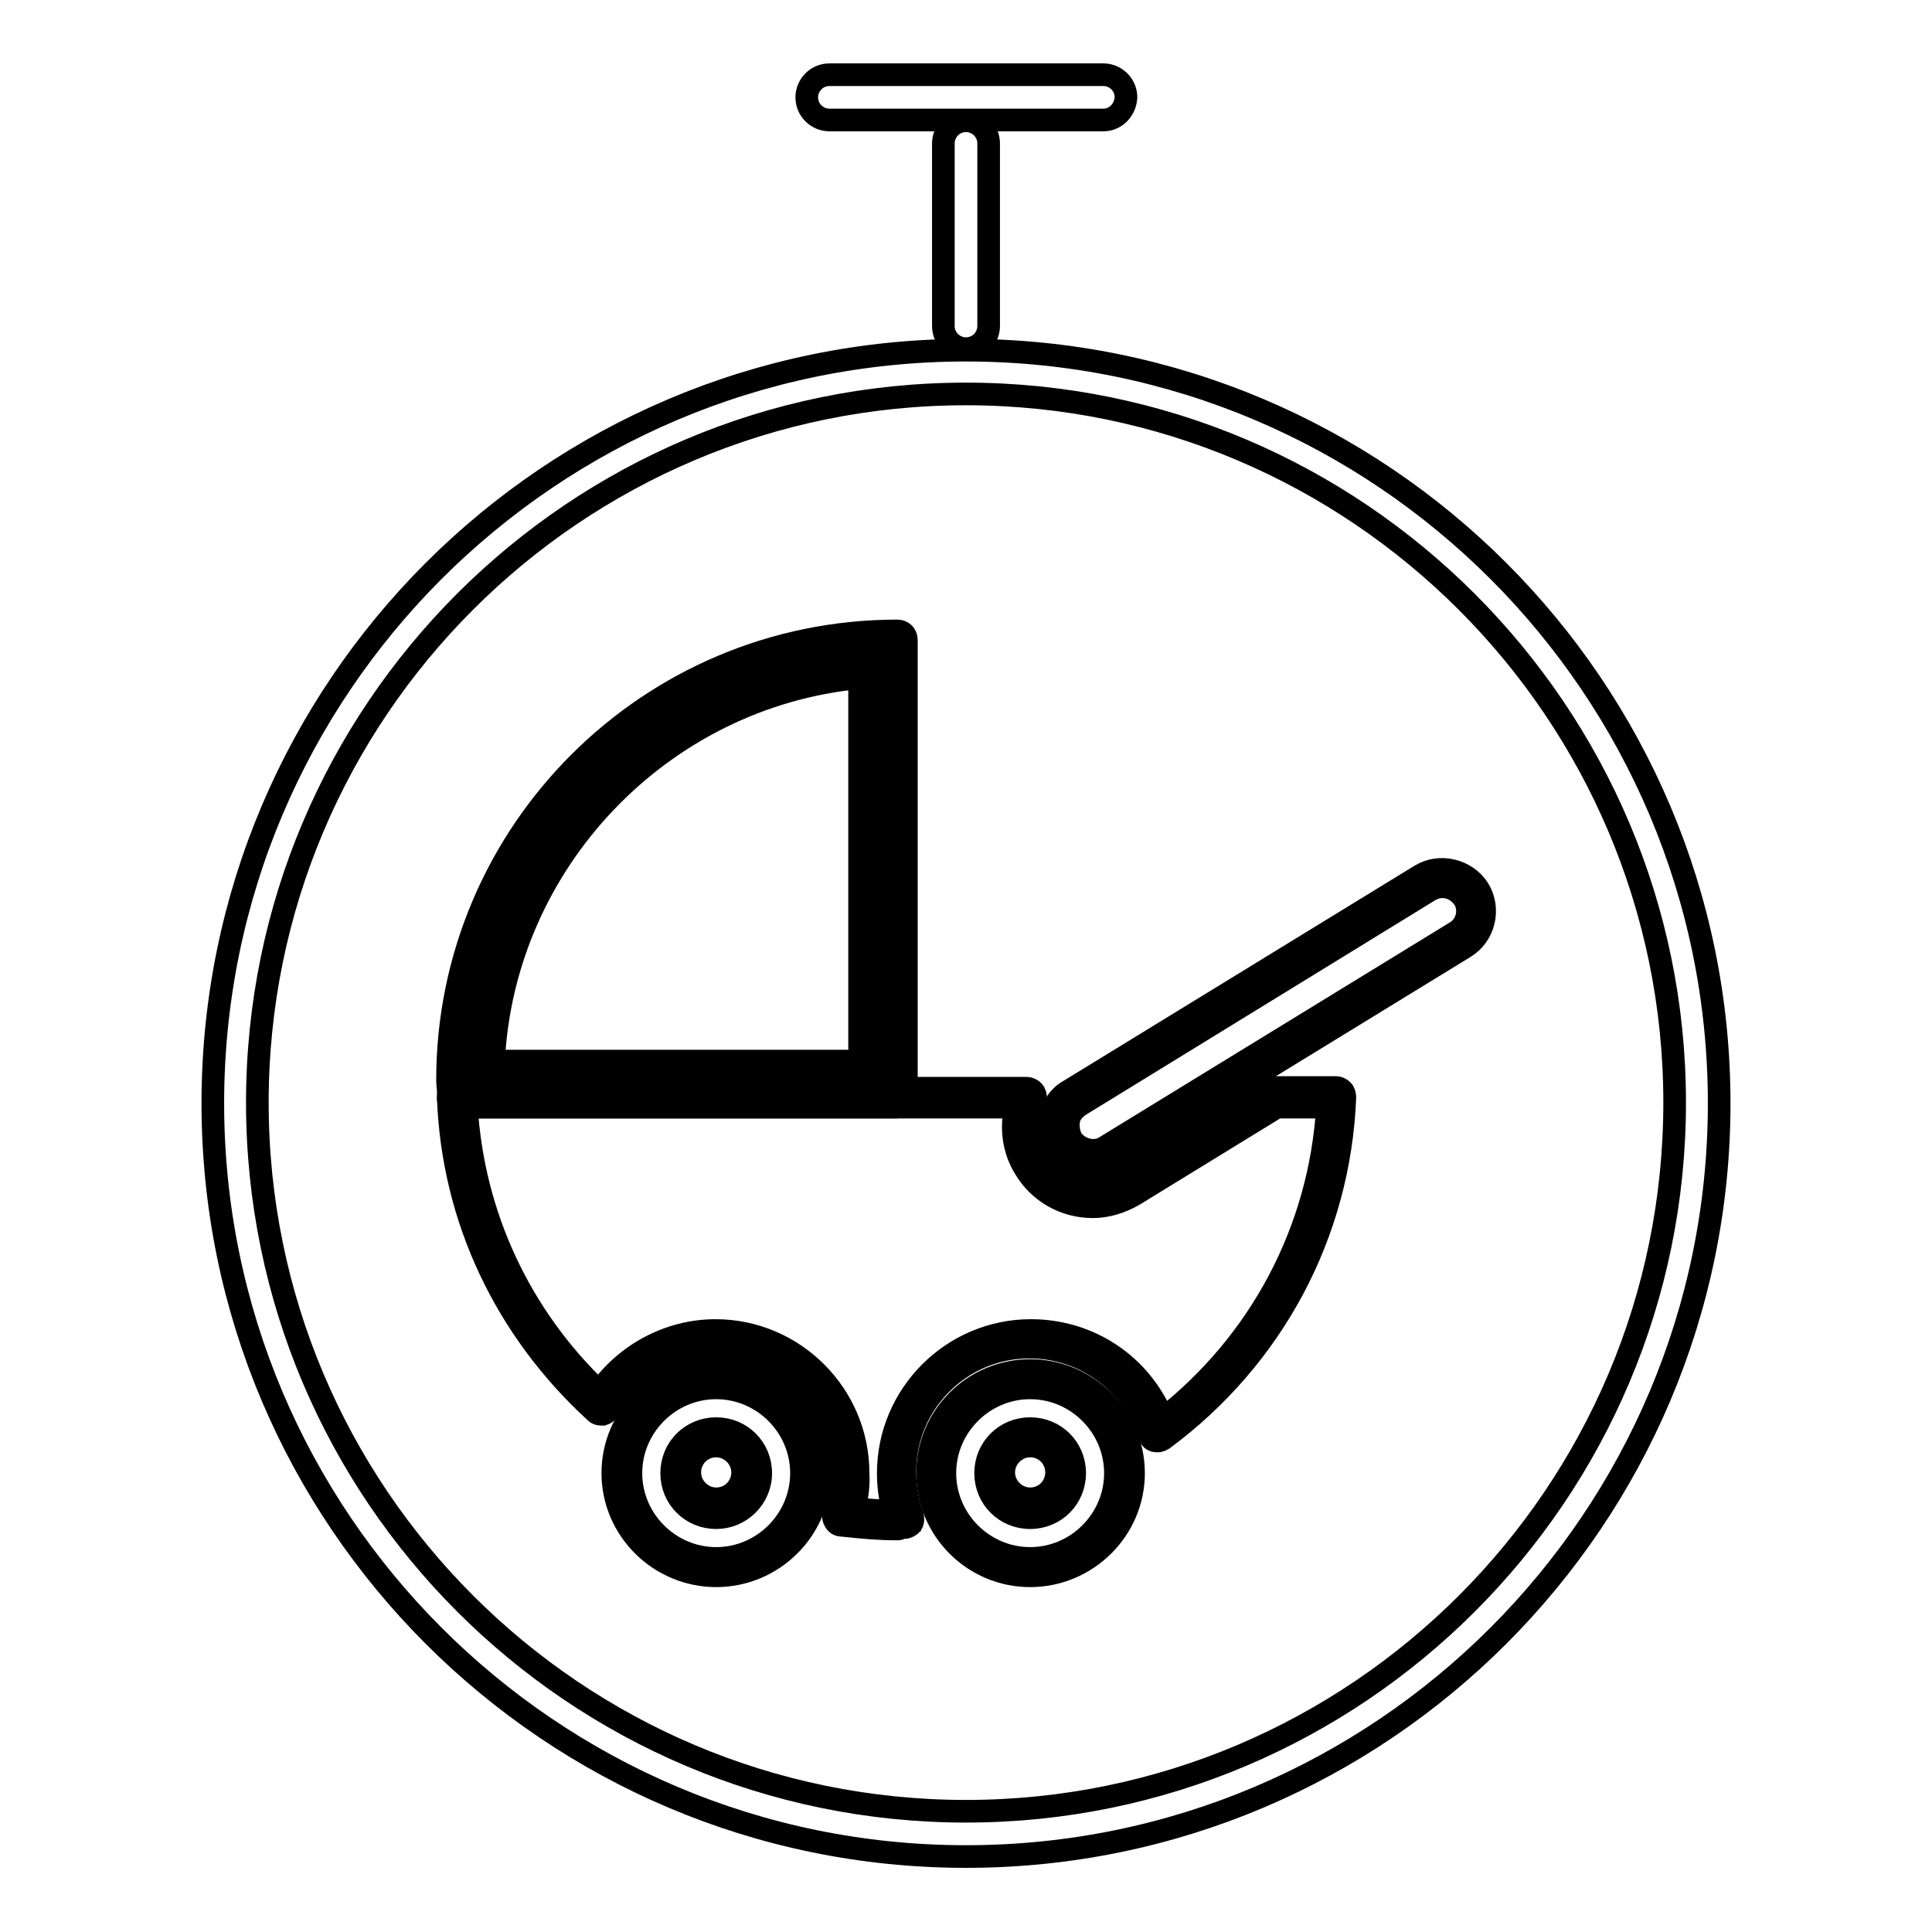
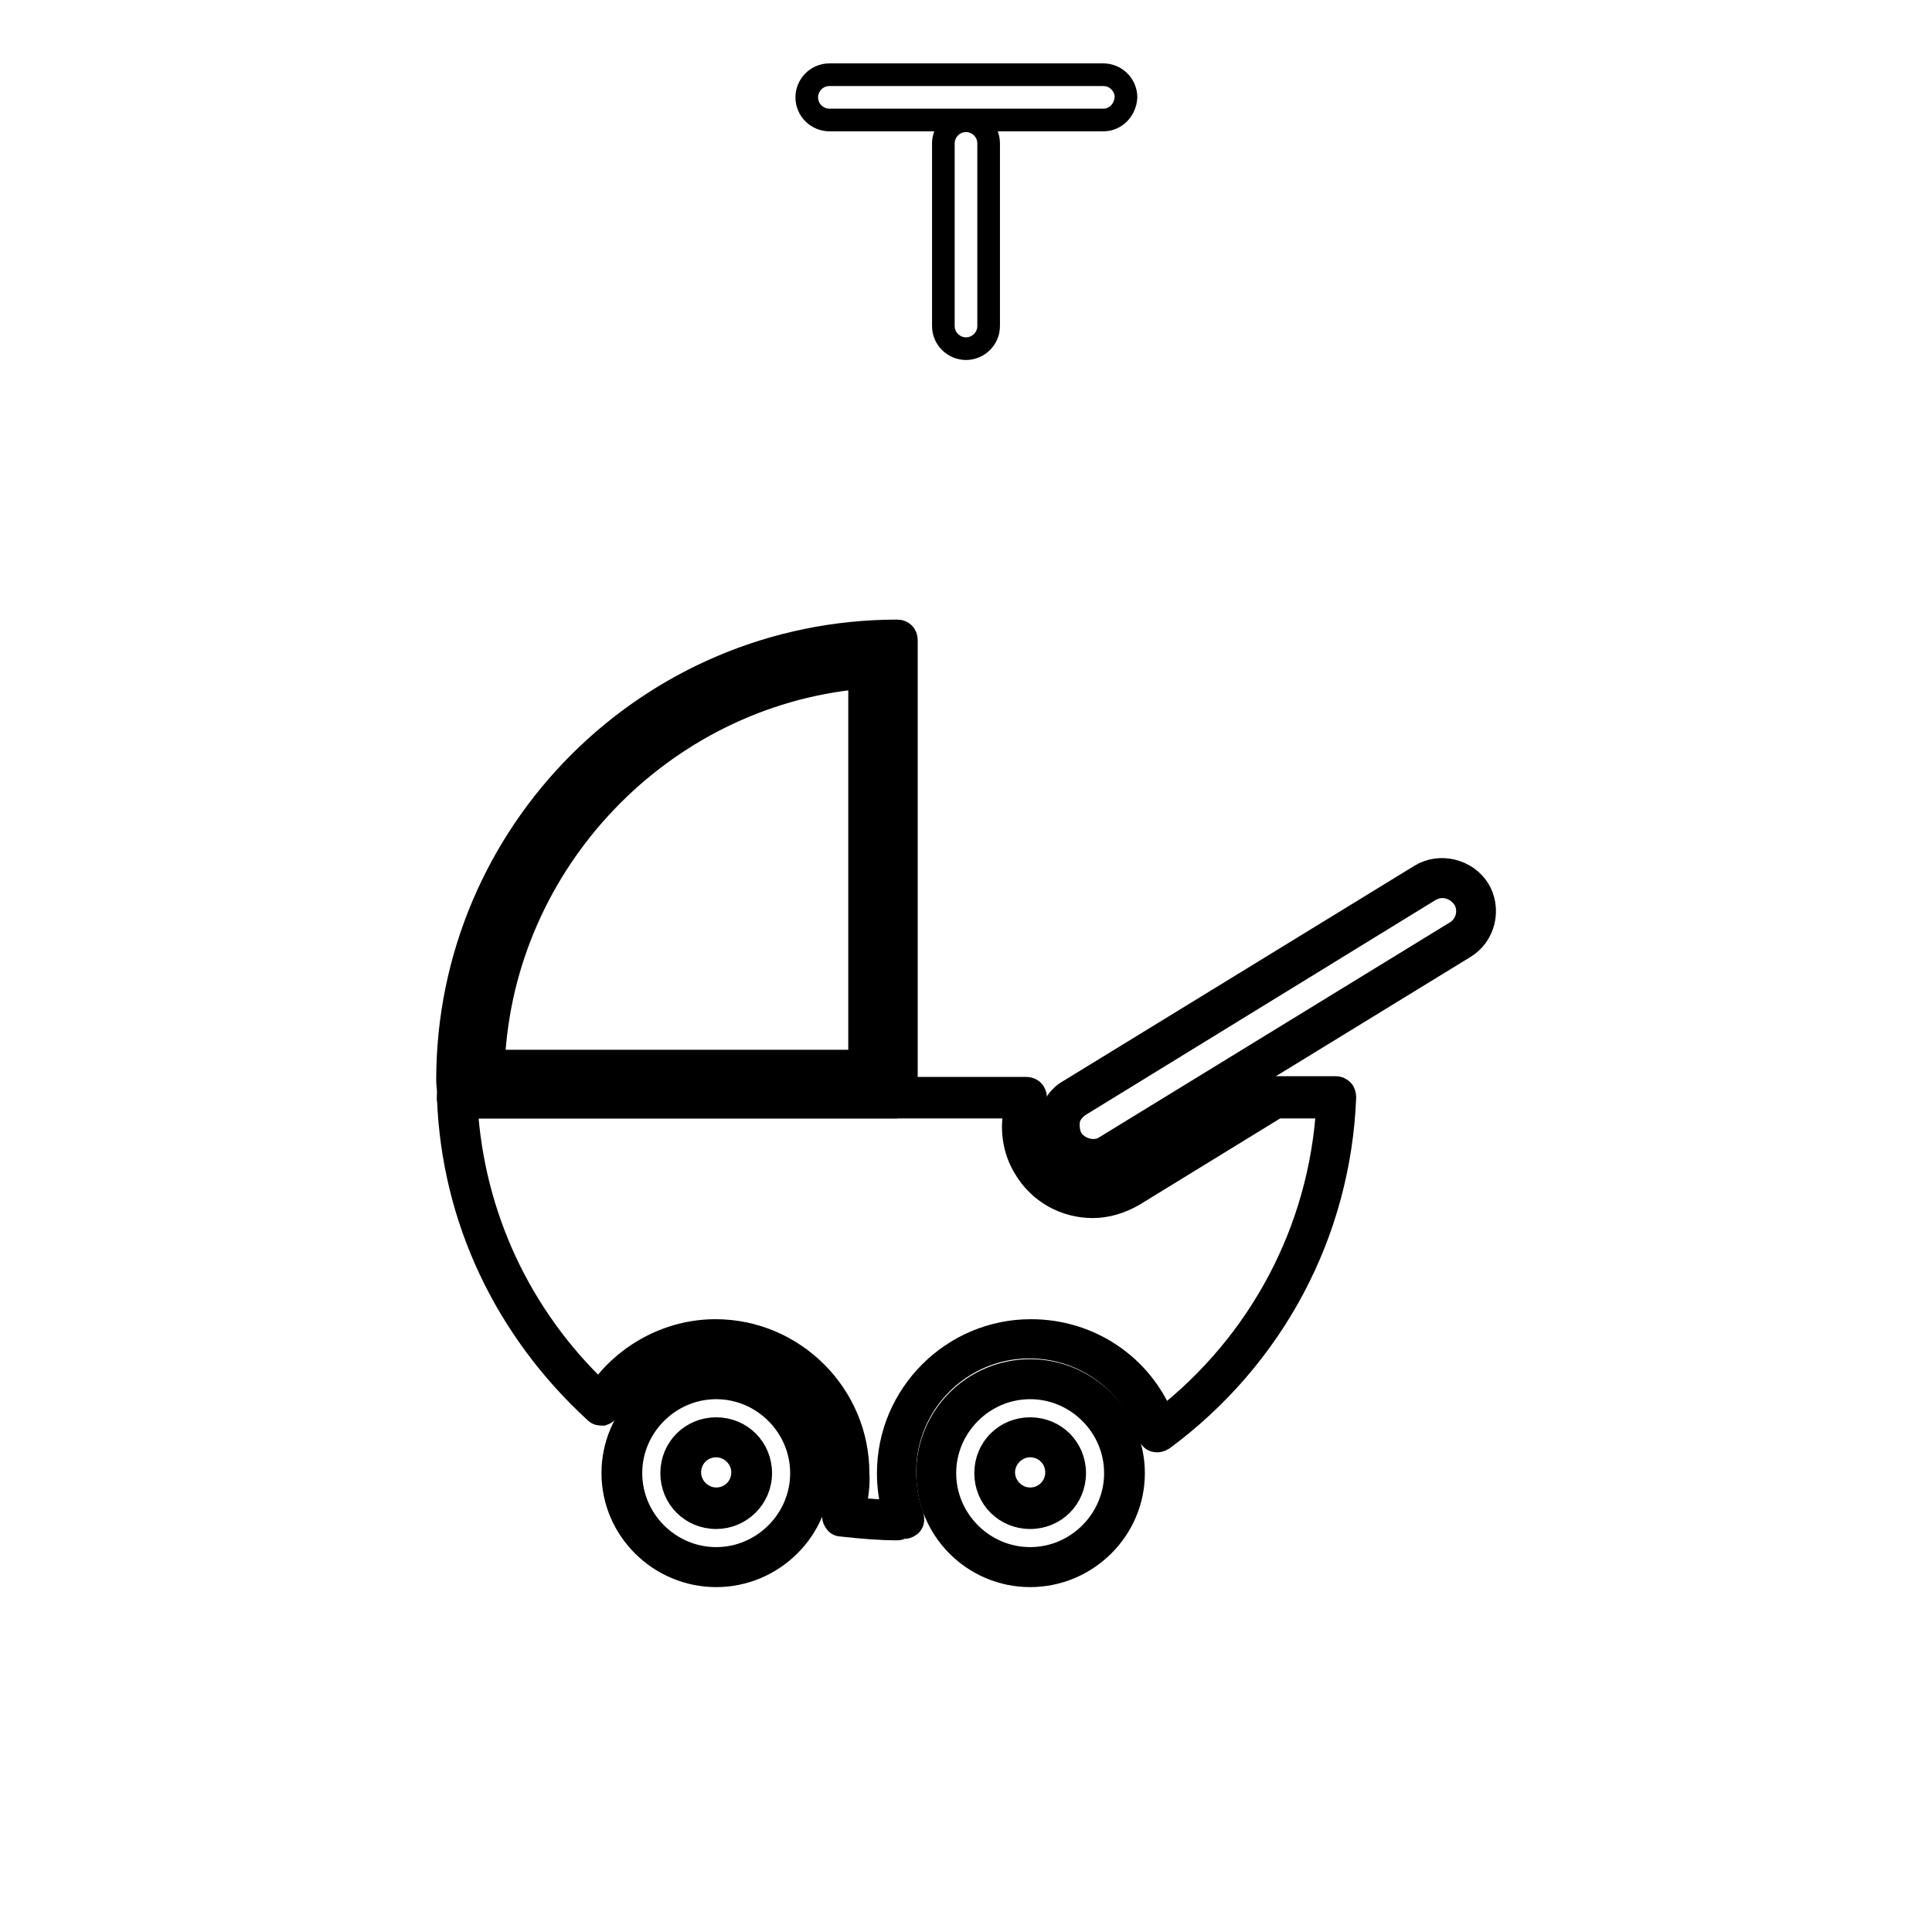
<svg xmlns="http://www.w3.org/2000/svg" version="1.1" x="0px" y="0px" viewBox="0 0 256 256" enable-background="new 0 0 256 256" xml:space="preserve">
  <g>
    <g>
      <path stroke-width="3" fill-opacity="0" stroke="#000000" d="M94.9,182.7c-6.9,0-12.4,5.6-12.4,12.4c0,6.9,5.6,12.5,12.4,12.5c6.9,0,12.5-5.6,12.5-12.5C107.3,188.3,101.8,182.7,94.9,182.7z M94.9,199.9c-2.6,0-4.7-2.1-4.7-4.7s2.1-4.7,4.7-4.7c2.6,0,4.7,2.1,4.7,4.7C99.6,197.8,97.5,199.9,94.9,199.9z" />
      <path stroke-width="3" fill-opacity="0" stroke="#000000" d="M94.9,208.8c-7.5,0-13.7-6.1-13.7-13.6s6.1-13.6,13.7-13.6c7.5,0,13.7,6.1,13.7,13.6S102.4,208.8,94.9,208.8z M94.9,183.9c-6.2,0-11.3,5.1-11.3,11.3s5.1,11.3,11.3,11.3c6.2,0,11.3-5.1,11.3-11.3S101.1,183.9,94.9,183.9z M94.9,201.1c-3.3,0-5.9-2.6-5.9-5.9c0-3.3,2.6-5.9,5.9-5.9s5.9,2.6,5.9,5.9S98.1,201.1,94.9,201.1z M94.9,191.6c-2,0-3.5,1.6-3.5,3.5s1.6,3.5,3.5,3.5c2,0,3.5-1.6,3.5-3.5S96.8,191.6,94.9,191.6z" />
      <path stroke-width="3" fill-opacity="0" stroke="#000000" d="M136.5,182.7c-6.9,0-12.4,5.6-12.4,12.4c0,6.9,5.6,12.5,12.4,12.5c6.9,0,12.5-5.6,12.5-12.5S143.4,182.7,136.5,182.7z M136.5,199.9c-2.6,0-4.7-2.1-4.7-4.7c0-2.6,2.1-4.7,4.7-4.7c2.6,0,4.7,2.1,4.7,4.7C141.2,197.8,139.1,199.9,136.5,199.9z" />
      <path stroke-width="3" fill-opacity="0" stroke="#000000" d="M136.5,208.8c-7.5,0-13.6-6.1-13.6-13.6s6.1-13.6,13.6-13.6c7.5,0,13.7,6.1,13.7,13.6S144,208.8,136.5,208.8z M136.5,183.9c-6.2,0-11.3,5.1-11.3,11.3s5.1,11.3,11.3,11.3c6.2,0,11.3-5.1,11.3-11.3S142.7,183.9,136.5,183.9z M136.5,201.1c-3.3,0-5.9-2.6-5.9-5.9c0-3.3,2.6-5.9,5.9-5.9c3.3,0,5.9,2.6,5.9,5.9S139.8,201.1,136.5,201.1z M136.5,191.6c-1.9,0-3.5,1.6-3.5,3.5s1.6,3.5,3.5,3.5c2,0,3.5-1.6,3.5-3.5S138.5,191.6,136.5,191.6z" />
      <path stroke-width="3" fill-opacity="0" stroke="#000000" d="M60.5,143.1c0,0.8,0.1,1.6,0.1,2.4h58.2V84.7C86.6,84.7,60.5,110.8,60.5,143.1z M115.1,141.8H64.2c0.7-28.3,22.9-51.3,50.9-53.2L115.1,141.8L115.1,141.8z" />
      <path stroke-width="3" fill-opacity="0" stroke="#000000" d="M118.8,146.7H60.6c-0.6,0-1.2-0.5-1.2-1.1l0-0.9c0-0.5-0.1-1-0.1-1.6c0-32.8,26.7-59.5,59.6-59.5c0.7,0,1.2,0.5,1.2,1.2v60.8C120,146.1,119.5,146.7,118.8,146.7z M61.7,144.3h55.9V85.9c-31,0.6-56,26-56,57.1C61.6,143.5,61.7,143.9,61.7,144.3z M115.1,142.9H64.2c-0.3,0-0.6-0.1-0.8-0.4c-0.2-0.2-0.3-0.5-0.3-0.9c0.7-28.5,23.5-52.4,52-54.3c0.4,0,0.7,0.1,0.9,0.3c0.2,0.2,0.4,0.5,0.4,0.9v53.2C116.3,142.4,115.7,142.9,115.1,142.9z M65.4,140.6h48.5V89.8C87.6,92.3,66.7,114.2,65.4,140.6z" />
-       <path stroke-width="3" fill-opacity="0" stroke="#000000" d="M144.7,158.7c-3.2,0-6.3-1.6-8-4.5c-1.7-2.7-1.8-6-0.6-8.7H60.6c0.7,16.1,7.9,30.6,19.1,40.7c3.1-5.2,8.7-8.7,15.2-8.7c9.8,0,17.7,7.9,17.7,17.7c0,2-0.4,3.9-1,5.7c2.3,0.3,4.7,0.5,7.2,0.5c0.4,0,0.7,0,1.1,0c-0.7-1.9-1.1-4-1.1-6.2c0-9.8,7.9-17.7,17.7-17.7c7.9,0,14.7,5.3,16.9,12.4c13.7-10.2,22.9-26.2,23.6-44.4h-8.3l-19.2,11.8C148,158.2,146.3,158.7,144.7,158.7z" />
      <path stroke-width="3" fill-opacity="0" stroke="#000000" d="M118.8,202.6c-2.2,0-4.6-0.2-7.3-0.5c-0.4,0-0.7-0.2-0.9-0.6c-0.2-0.3-0.2-0.7-0.1-1c0.6-1.8,0.9-3.6,0.9-5.3c0-9.1-7.4-16.5-16.5-16.5c-5.8,0-11.2,3.1-14.2,8.1c-0.2,0.3-0.5,0.5-0.8,0.6c-0.4,0-0.7,0-1-0.3C67,176.2,60,161.5,59.4,145.5c0-0.3,0.1-0.7,0.3-0.9c0.2-0.2,0.5-0.4,0.9-0.4H136c0.4,0,0.8,0.2,1,0.5c0.2,0.3,0.3,0.7,0.1,1.1c-1.1,2.5-0.9,5.3,0.5,7.6c1.5,2.5,4.1,3.9,7,3.9c1.5,0,3-0.4,4.3-1.2l19.2-11.8c0.2-0.1,0.4-0.2,0.6-0.2h8.3c0.3,0,0.6,0.1,0.9,0.4c0.2,0.2,0.3,0.6,0.3,0.9c-0.7,18-9.5,34.5-24.1,45.3c-0.3,0.2-0.7,0.3-1.1,0.2c-0.4-0.1-0.6-0.4-0.8-0.8c-2.1-6.9-8.5-11.6-15.8-11.6c-9.1,0-16.5,7.4-16.5,16.5c0,1.9,0.3,3.9,1,5.8c0.1,0.4,0.1,0.8-0.1,1.1c-0.2,0.3-0.6,0.5-0.9,0.5l-0.5,0C119.3,202.6,119,202.6,118.8,202.6z M113.2,199.9c1.9,0.2,3.5,0.3,5.2,0.3c-0.5-1.7-0.7-3.3-0.7-5c0-10.4,8.5-18.9,18.9-18.9c7.8,0,14.6,4.6,17.5,11.7c12.9-10.1,20.8-25,21.8-41.3h-6.7l-18.9,11.6c-1.7,1-3.6,1.6-5.5,1.6c-3.7,0-7.1-1.9-9-5.1c-1.5-2.4-1.9-5.4-1.2-8.1H61.8c0.9,14.4,7.1,27.7,17.6,37.7c3.5-5,9.3-8.1,15.4-8.1c10.4,0,18.9,8.5,18.9,18.9C113.8,196.7,113.6,198.3,113.2,199.9z" />
      <path stroke-width="3" fill-opacity="0" stroke="#000000" d="M144.6,153.6c-1.5,0-2.9-0.7-3.7-2.1c-1.3-2.1-0.6-4.8,1.4-6l46.5-28.5c2.1-1.3,4.8-0.6,6,1.4s0.6,4.8-1.4,6L147,153C146.2,153.4,145.4,153.6,144.6,153.6z" />
      <path stroke-width="3" fill-opacity="0" stroke="#000000" d="M144.6,154.8c-1.9,0-3.8-1-4.7-2.7c-0.8-1.3-1-2.7-0.7-4.2c0.3-1.4,1.2-2.7,2.5-3.4l46.5-28.5c2.6-1.6,6.1-0.7,7.7,1.8c1.6,2.6,0.8,6.1-1.8,7.7L147.6,154C146.7,154.5,145.7,154.8,144.6,154.8z M191.1,117.5c-0.6,0-1.2,0.2-1.7,0.5L143,146.5c-0.7,0.5-1.3,1.2-1.4,2s0,1.7,0.4,2.4c0.9,1.4,3,2,4.4,1.1l46.5-28.5c1.5-0.9,2-2.9,1.1-4.4C193.3,118.1,192.3,117.5,191.1,117.5z" />
-       <path stroke-width="3" fill-opacity="0" stroke="#000000" d="M128,246c-55.1,0-99.8-44.8-99.8-99.8c0-55.1,44.8-99.8,99.8-99.8c55.1,0,99.8,44.8,99.8,99.8C227.8,201.2,183.1,246,128,246z M128,52.2c-51.8,0-93.9,42.1-93.9,93.9c0,51.8,42.1,93.9,93.9,93.9s93.9-42.1,93.9-93.9C221.9,94.4,179.8,52.2,128,52.2z" />
      <path stroke-width="3" fill-opacity="0" stroke="#000000" d="M128,46.2c-1.6,0-3-1.3-3-3V19c0-1.6,1.3-3,3-3c1.6,0,3,1.3,3,3v24.2C131,44.9,129.6,46.2,128,46.2z" />
      <path stroke-width="3" fill-opacity="0" stroke="#000000" d="M146.2,15.9h-36.3c-1.6,0-3-1.3-3-3c0-1.6,1.3-3,3-3h36.3c1.6,0,3,1.3,3,3C149.1,14.6,147.8,15.9,146.2,15.9z" />
    </g>
  </g>
</svg>